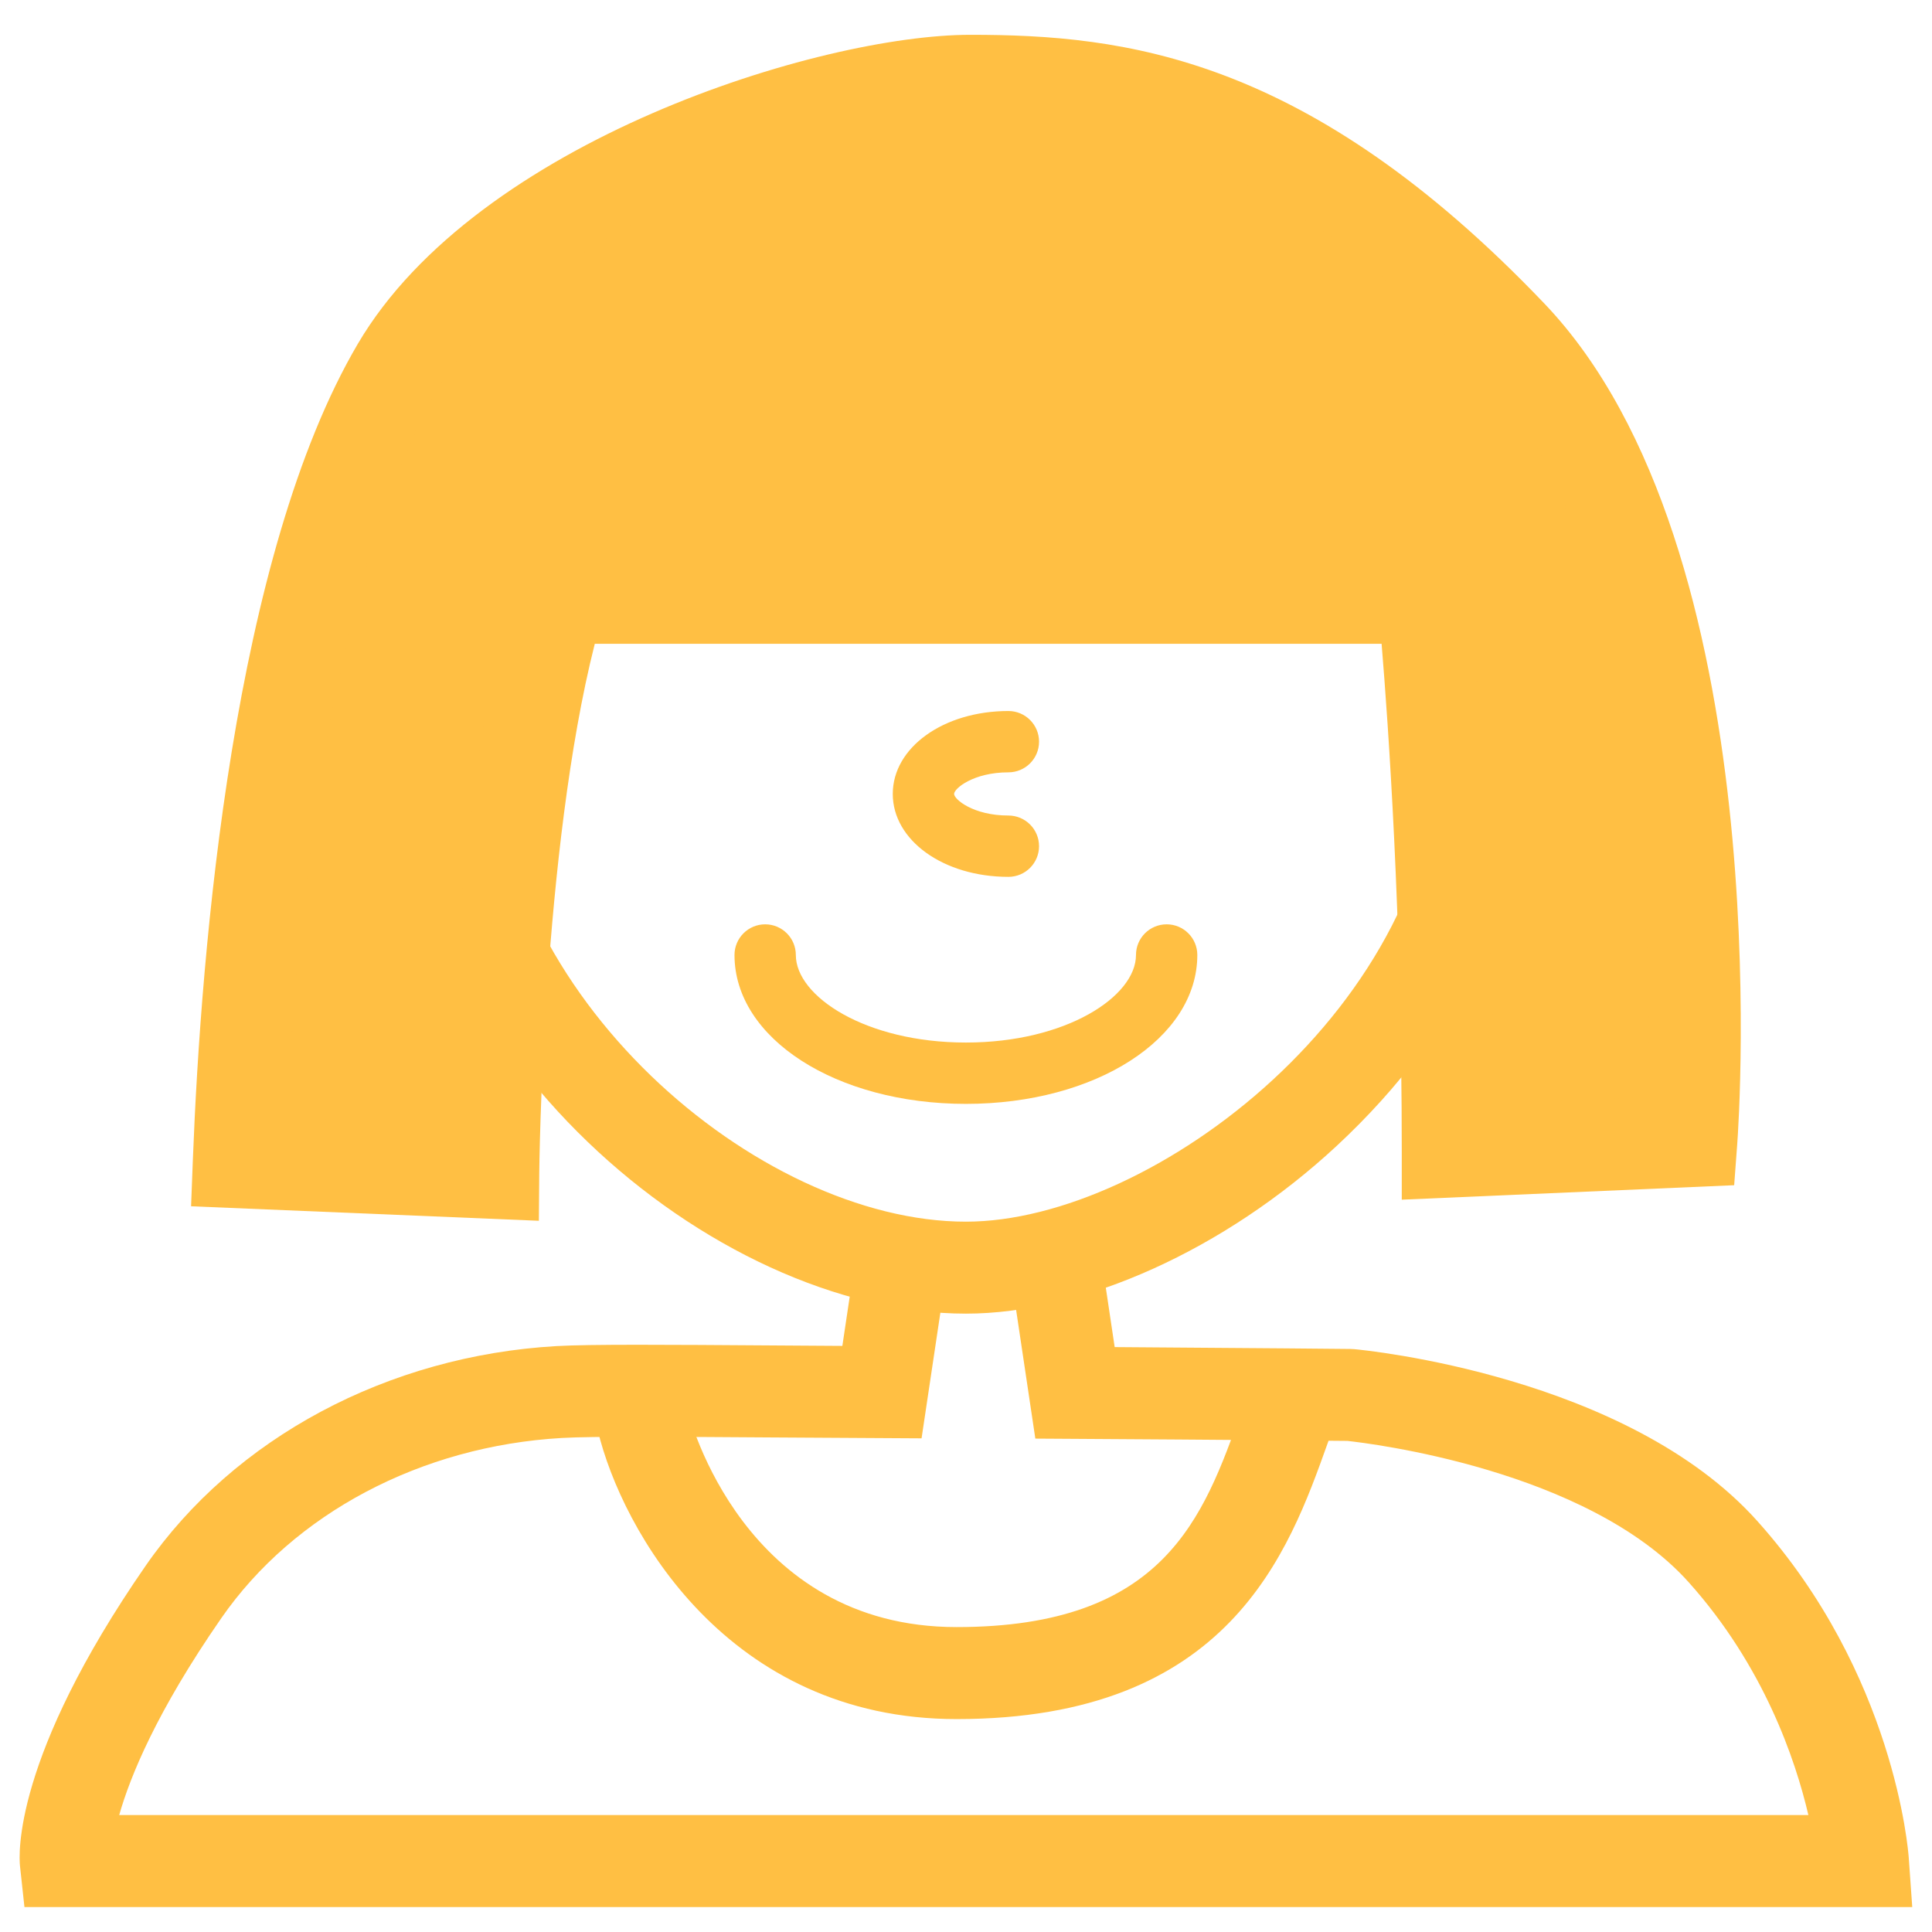
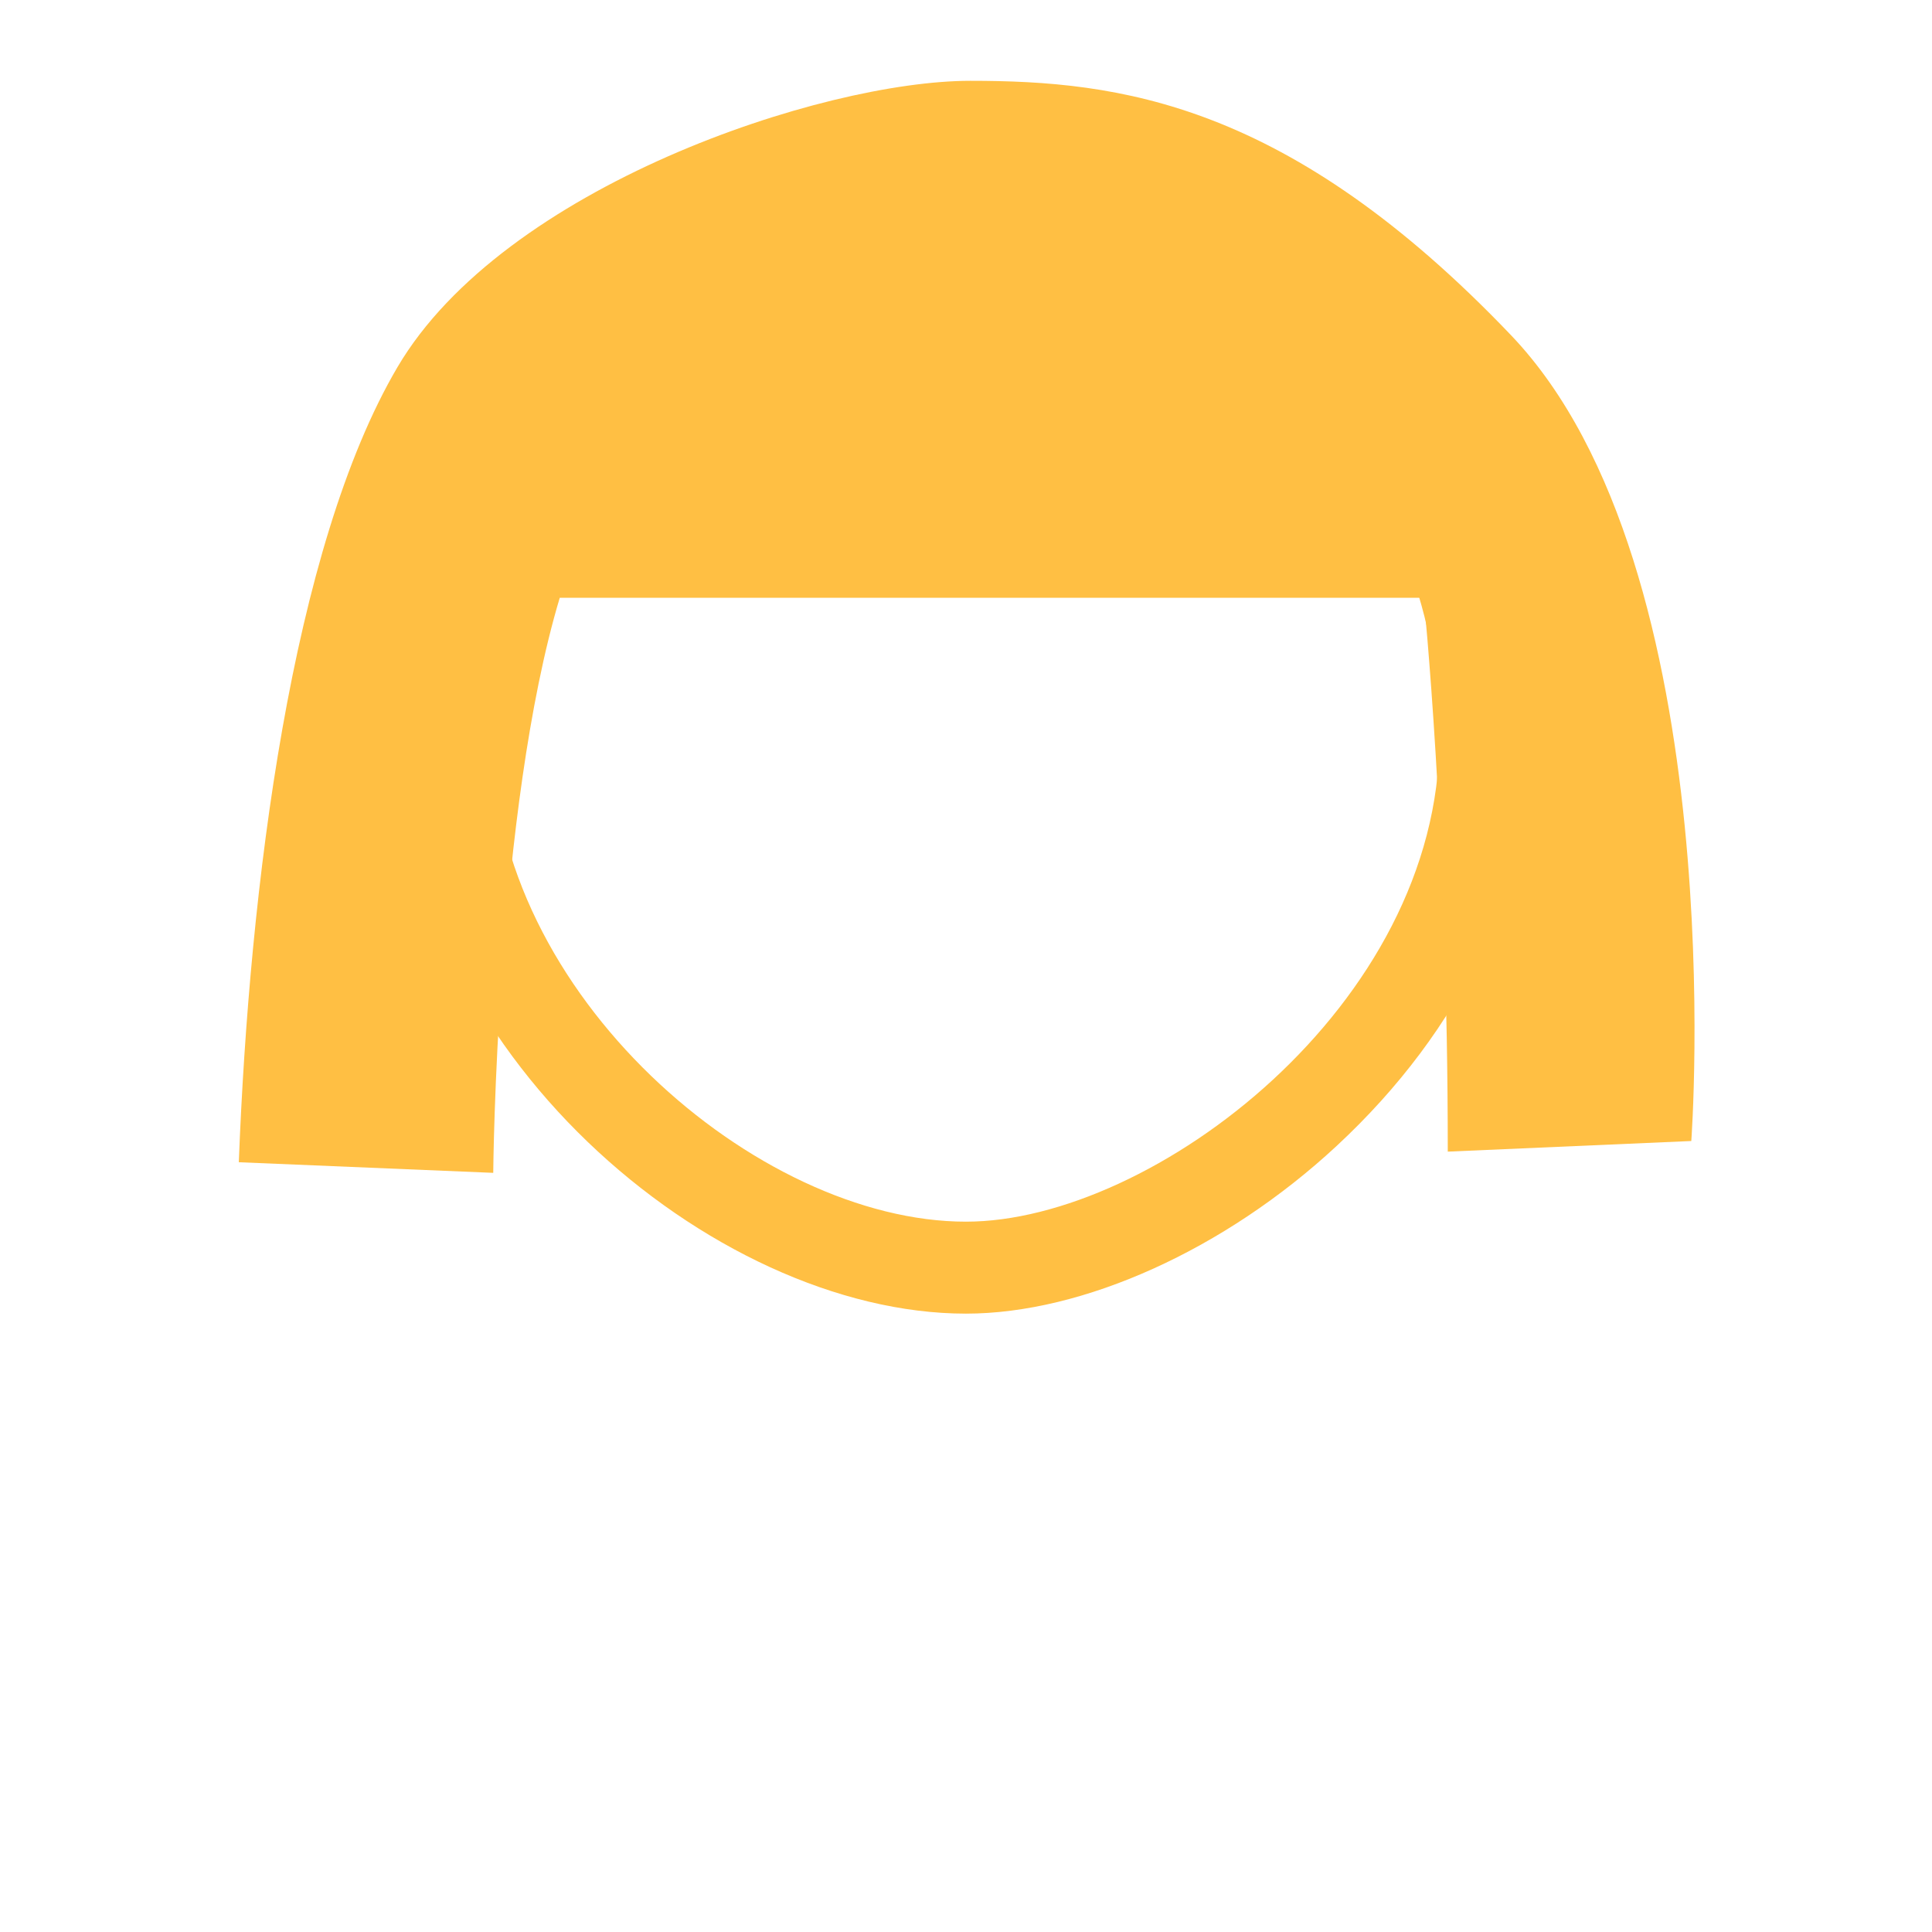
<svg xmlns="http://www.w3.org/2000/svg" version="1.1" id="Layer_1" x="0px" y="0px" width="63px" height="63px" viewBox="0 0 63 63" style="enable-background:new 0 0 63 63;" xml:space="preserve">
  <style type="text/css">
	.st0{fill:#FFBF43;}
</style>
  <title>icon-designer</title>
  <desc>Created with Sketch.</desc>
  <g>
-     <path class="st0" d="M62.356,62.187H0.797l-0.145-1.338   c-0.037-0.343-0.238-3.529,4.095-9.788c2.89-4.174,7.901-6.853,13.404-7.167   c1.102-0.062,3.59-0.045,7.034-0.021l2.283,0.015l0.428-2.861l8.006-0.088   l0.446,2.988c4.641,0.03,7.687,0.061,7.687,0.061l0.122,0.006   c0.361,0.033,8.896,0.865,13.142,5.6l0,0   c4.476,4.991,4.927,10.747,4.943,10.989L62.356,62.187z M3.887,59.187h55.082   c-0.423-1.812-1.456-4.861-3.904-7.593l0,0   c-3.3-3.68-10.432-4.533-11.128-4.608c-0.522-0.005-3.972-0.038-8.891-0.067   l-1.285-0.008l-1-6.697h-1.709l-1.001,6.688l-4.886-0.029   c-3.261-0.022-5.837-0.041-6.842,0.017c-4.589,0.263-8.741,2.46-11.109,5.879   C5.11,55.806,4.243,57.93,3.887,59.187z" />
-   </g>
+     </g>
  <g>
-     <path class="st0" d="M31.192,56.057c-7.466,0-10.916-6.153-11.697-9.406l2.916-0.706   c0.072,0.291,1.839,7.112,8.781,7.112c6.775,0,8.05-3.569,9.282-7.021   l0.208-0.578l2.818,1.025l-0.201,0.562C42.018,50.633,40.081,56.057,31.192,56.057   z" />
-   </g>
+     </g>
  <g>
    <path class="st0" d="M31.498,42.836c-8.301,0-18.441-8.669-18.441-18.787   c0-10.359,8.272-18.787,18.441-18.787c10.168,0,18.44,8.428,18.44,18.787   c0,4.787-2.258,9.519-6.357,13.323C39.95,40.743,35.32,42.836,31.498,42.836z    M31.498,8.263c-8.514,0-15.441,7.082-15.441,15.787   c0,8.354,8.635,15.787,15.441,15.787c6.098,0,15.44-7.072,15.44-15.787   C46.938,15.345,40.011,8.263,31.498,8.263z" />
  </g>
  <g>
    <path class="st0" d="M47.21,37.553l7.941-0.346c0,0,1.383-18.669-5.877-26.275   S36.482,2.635,31.642,2.635s-15.222,3.457-18.68,9.335S8.133,28.91,7.787,37.899   l8.297,0.346c0,0,0.094-11.838,2.169-18.752h28.171   C46.424,19.493,47.21,27.182,47.21,37.553z" />
-     <path class="st0" d="M17.572,39.808L6.231,39.335L6.288,37.841   c0.269-6.986,1.325-19.735,5.382-26.632C15.561,4.595,26.74,1.135,31.642,1.135   c5.01,0,11,0.677,18.717,8.762c7.633,7.996,6.348,26.632,6.289,27.421   l-0.099,1.33l-10.839,0.472v-1.566c0-7.675-0.439-13.926-0.658-16.56H19.395   c-1.707,6.734-1.81,17.153-1.811,17.263L17.572,39.808z M9.352,36.462l5.265,0.22   c0.102-3.484,0.517-12.012,2.2-17.62l0.32-1.069H47.779l0.138,1.348   c0.008,0.073,0.716,7.104,0.788,16.646l5.014-0.219   c0.142-4.3,0.11-17.892-5.529-23.8C41.29,4.74,36.232,4.135,31.642,4.135   c-4.347,0-14.25,3.263-17.387,8.595C11.655,17.15,9.886,25.747,9.352,36.462z" />
  </g>
  <g>
-     <path class="st0" d="M31.497,35.996c-4.231,0-7.546-2.133-7.546-4.855c0-0.552,0.448-1,1-1   s1,0.448,1,1c0,1.351,2.278,2.855,5.546,2.855c3.269,0,5.546-1.504,5.546-2.855   c0-0.552,0.447-1,1-1s1,0.448,1,1C39.043,33.864,35.729,35.996,31.497,35.996z" />
-   </g>
+     </g>
  <g>
-     <path class="st0" d="M32.882,28.593c-2.114,0-3.77-1.188-3.77-2.704   s1.656-2.704,3.77-2.704c0.553,0,1,0.448,1,1s-0.447,1-1,1   c-1.142,0-1.77,0.528-1.77,0.704s0.627,0.704,1.77,0.704c0.553,0,1,0.448,1,1   S33.435,28.593,32.882,28.593z" />
-   </g>
+     </g>
</svg>